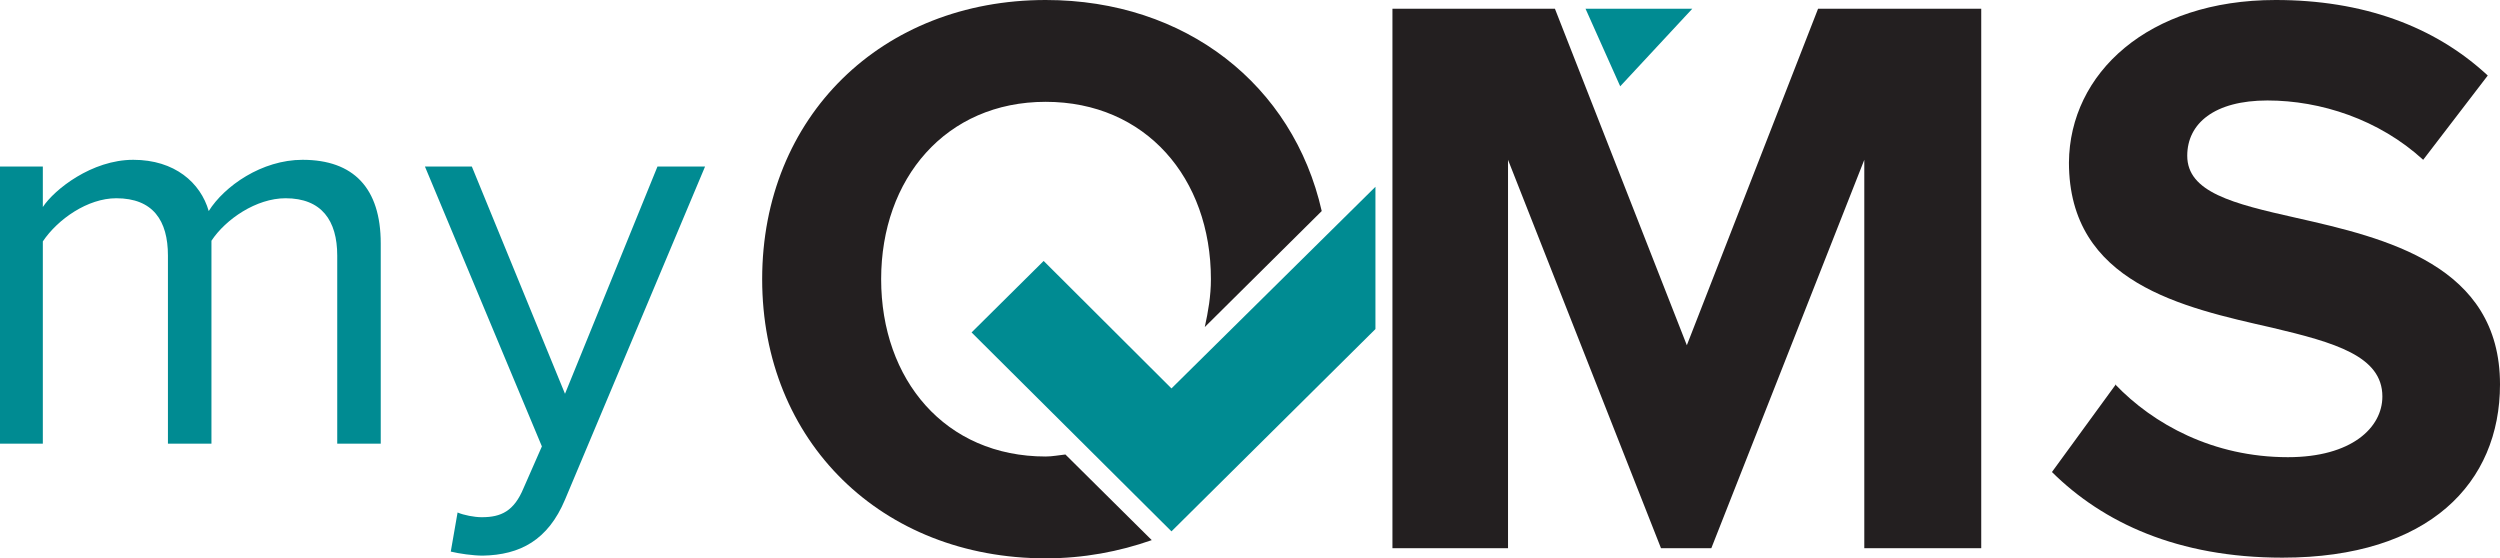
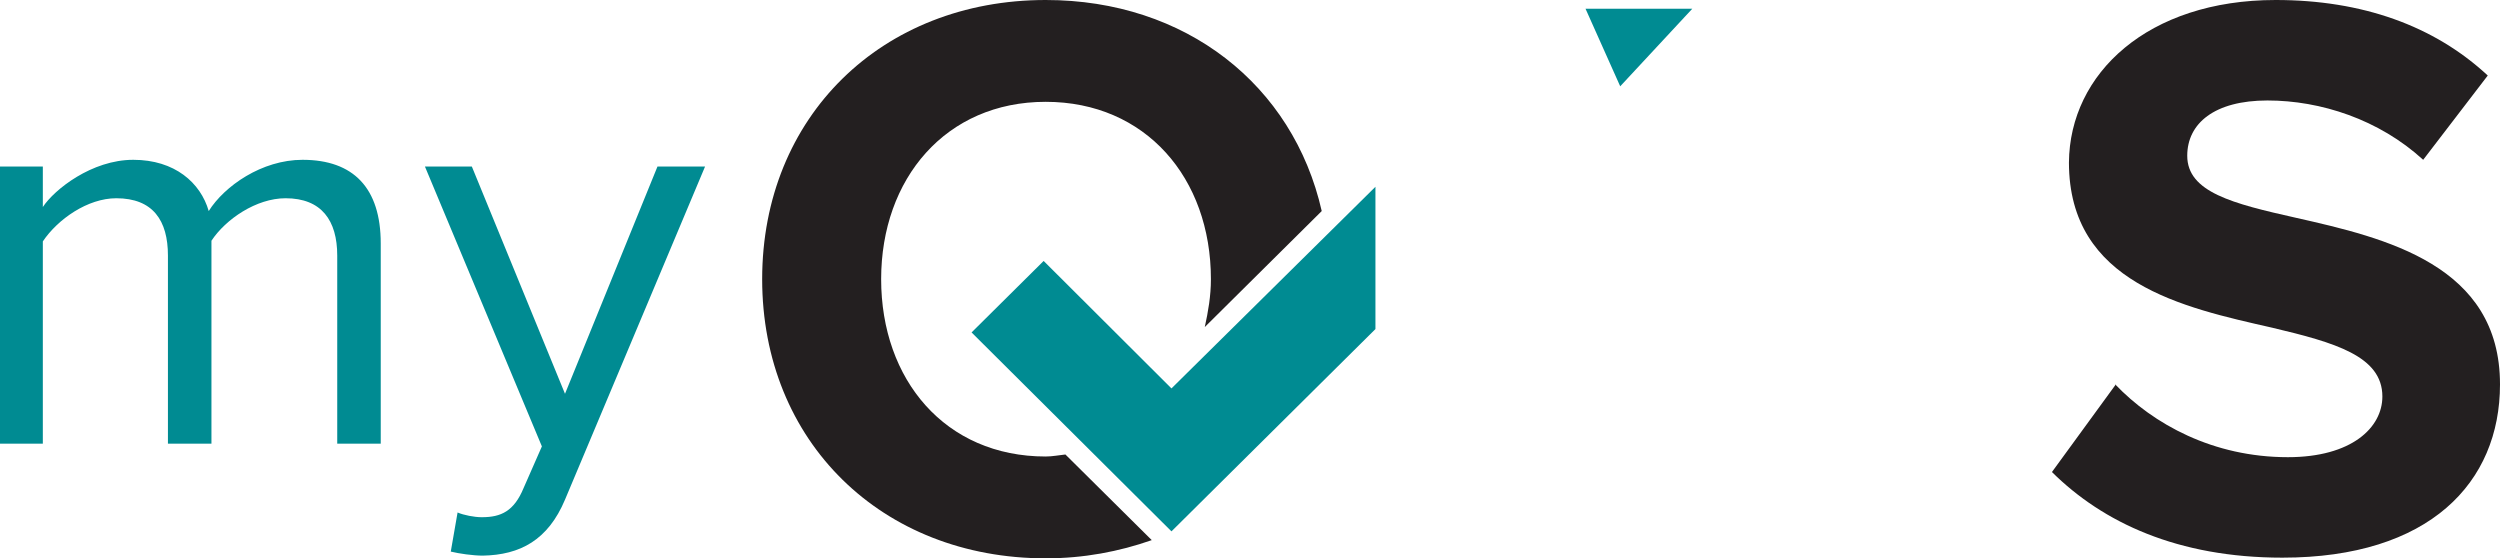
<svg xmlns="http://www.w3.org/2000/svg" width="300" height="67" viewBox="0 0 300 67" fill="none">
  <g clip-path="url(#clip0_1_9)">
-     <path d="M223.715 19.178L205.358 65.786H199.32L180.963 19.178V65.786H167.093V1.052H186.592L202.421 41.43L218.167 1.052H237.748V65.786H223.715V19.178Z" fill="#231F20" />
    <path d="M253.821 46.123C258.39 50.897 265.57 54.862 274.544 54.862C282.214 54.862 285.885 51.302 285.885 47.58C285.885 42.725 280.174 41.106 272.668 39.326C261.98 36.899 248.273 33.986 248.273 19.501C248.355 8.82 257.737 0 273.076 0C283.438 0 292.086 3.075 298.531 9.063L290.781 19.177C285.477 14.322 278.461 12.057 272.097 12.057C265.733 12.057 262.469 14.808 262.469 18.692C262.469 23.062 267.936 24.437 275.524 26.137C286.293 28.564 300 31.801 300 46.123C300 57.937 291.515 66.919 273.892 66.919C261.327 66.919 252.352 62.711 246.233 56.642L253.903 46.123H253.821Z" fill="#231F20" />
    <path d="M127.849 54.539C127.033 54.62 126.298 54.781 125.483 54.781C113.408 54.781 105.738 45.557 105.738 33.5C105.738 21.443 113.489 12.219 125.483 12.219C137.476 12.219 145.309 21.362 145.309 33.5C145.309 35.523 144.982 37.384 144.574 39.245L158.607 25.327C155.181 10.196 142.29 0 125.483 0C105.82 0 91.46 13.999 91.46 33.5C91.46 53.001 105.82 67 125.483 67C130.052 67 134.294 66.191 138.21 64.815L127.849 54.539Z" fill="#231F20" />
    <path d="M140.576 63.763L116.589 39.893L125.238 31.315L140.576 46.609L165.053 22.414V39.488L140.576 63.763Z" fill="#008B92" />
    <path d="M194.425 10.358L203.073 1.052H190.264L194.425 10.358Z" fill="#008B92" />
    <path d="M40.468 30.668C40.468 26.46 38.591 23.79 34.267 23.79C30.759 23.79 27.087 26.298 25.374 28.888V53.244H20.152V30.668C20.152 26.46 18.357 23.79 13.951 23.79C10.525 23.79 6.935 26.298 5.14 28.968V53.244H-0.082V19.987H5.14V24.842C6.527 22.738 11.014 19.177 15.991 19.177C20.968 19.177 24.069 21.929 25.047 25.327C26.924 22.333 31.411 19.177 36.307 19.177C42.426 19.177 45.689 22.576 45.689 29.211V53.244H40.468V30.668Z" fill="#008B92" />
    <path d="M57.846 62.064C60.13 62.064 61.681 61.336 62.823 58.584L65.026 53.568L50.993 19.987H56.622L67.8 47.256L78.896 19.987H84.607L67.8 59.96C65.76 64.815 62.415 66.595 57.928 66.676C56.785 66.676 55.072 66.434 54.093 66.191L54.909 61.498C55.643 61.821 56.949 62.064 57.764 62.064H57.846Z" fill="#008B92" />
  </g>
  <defs>
    <clipPath id="clip0_1_9">
      <rect width="300" height="67" fill="white" />
    </clipPath>
  </defs>
</svg>